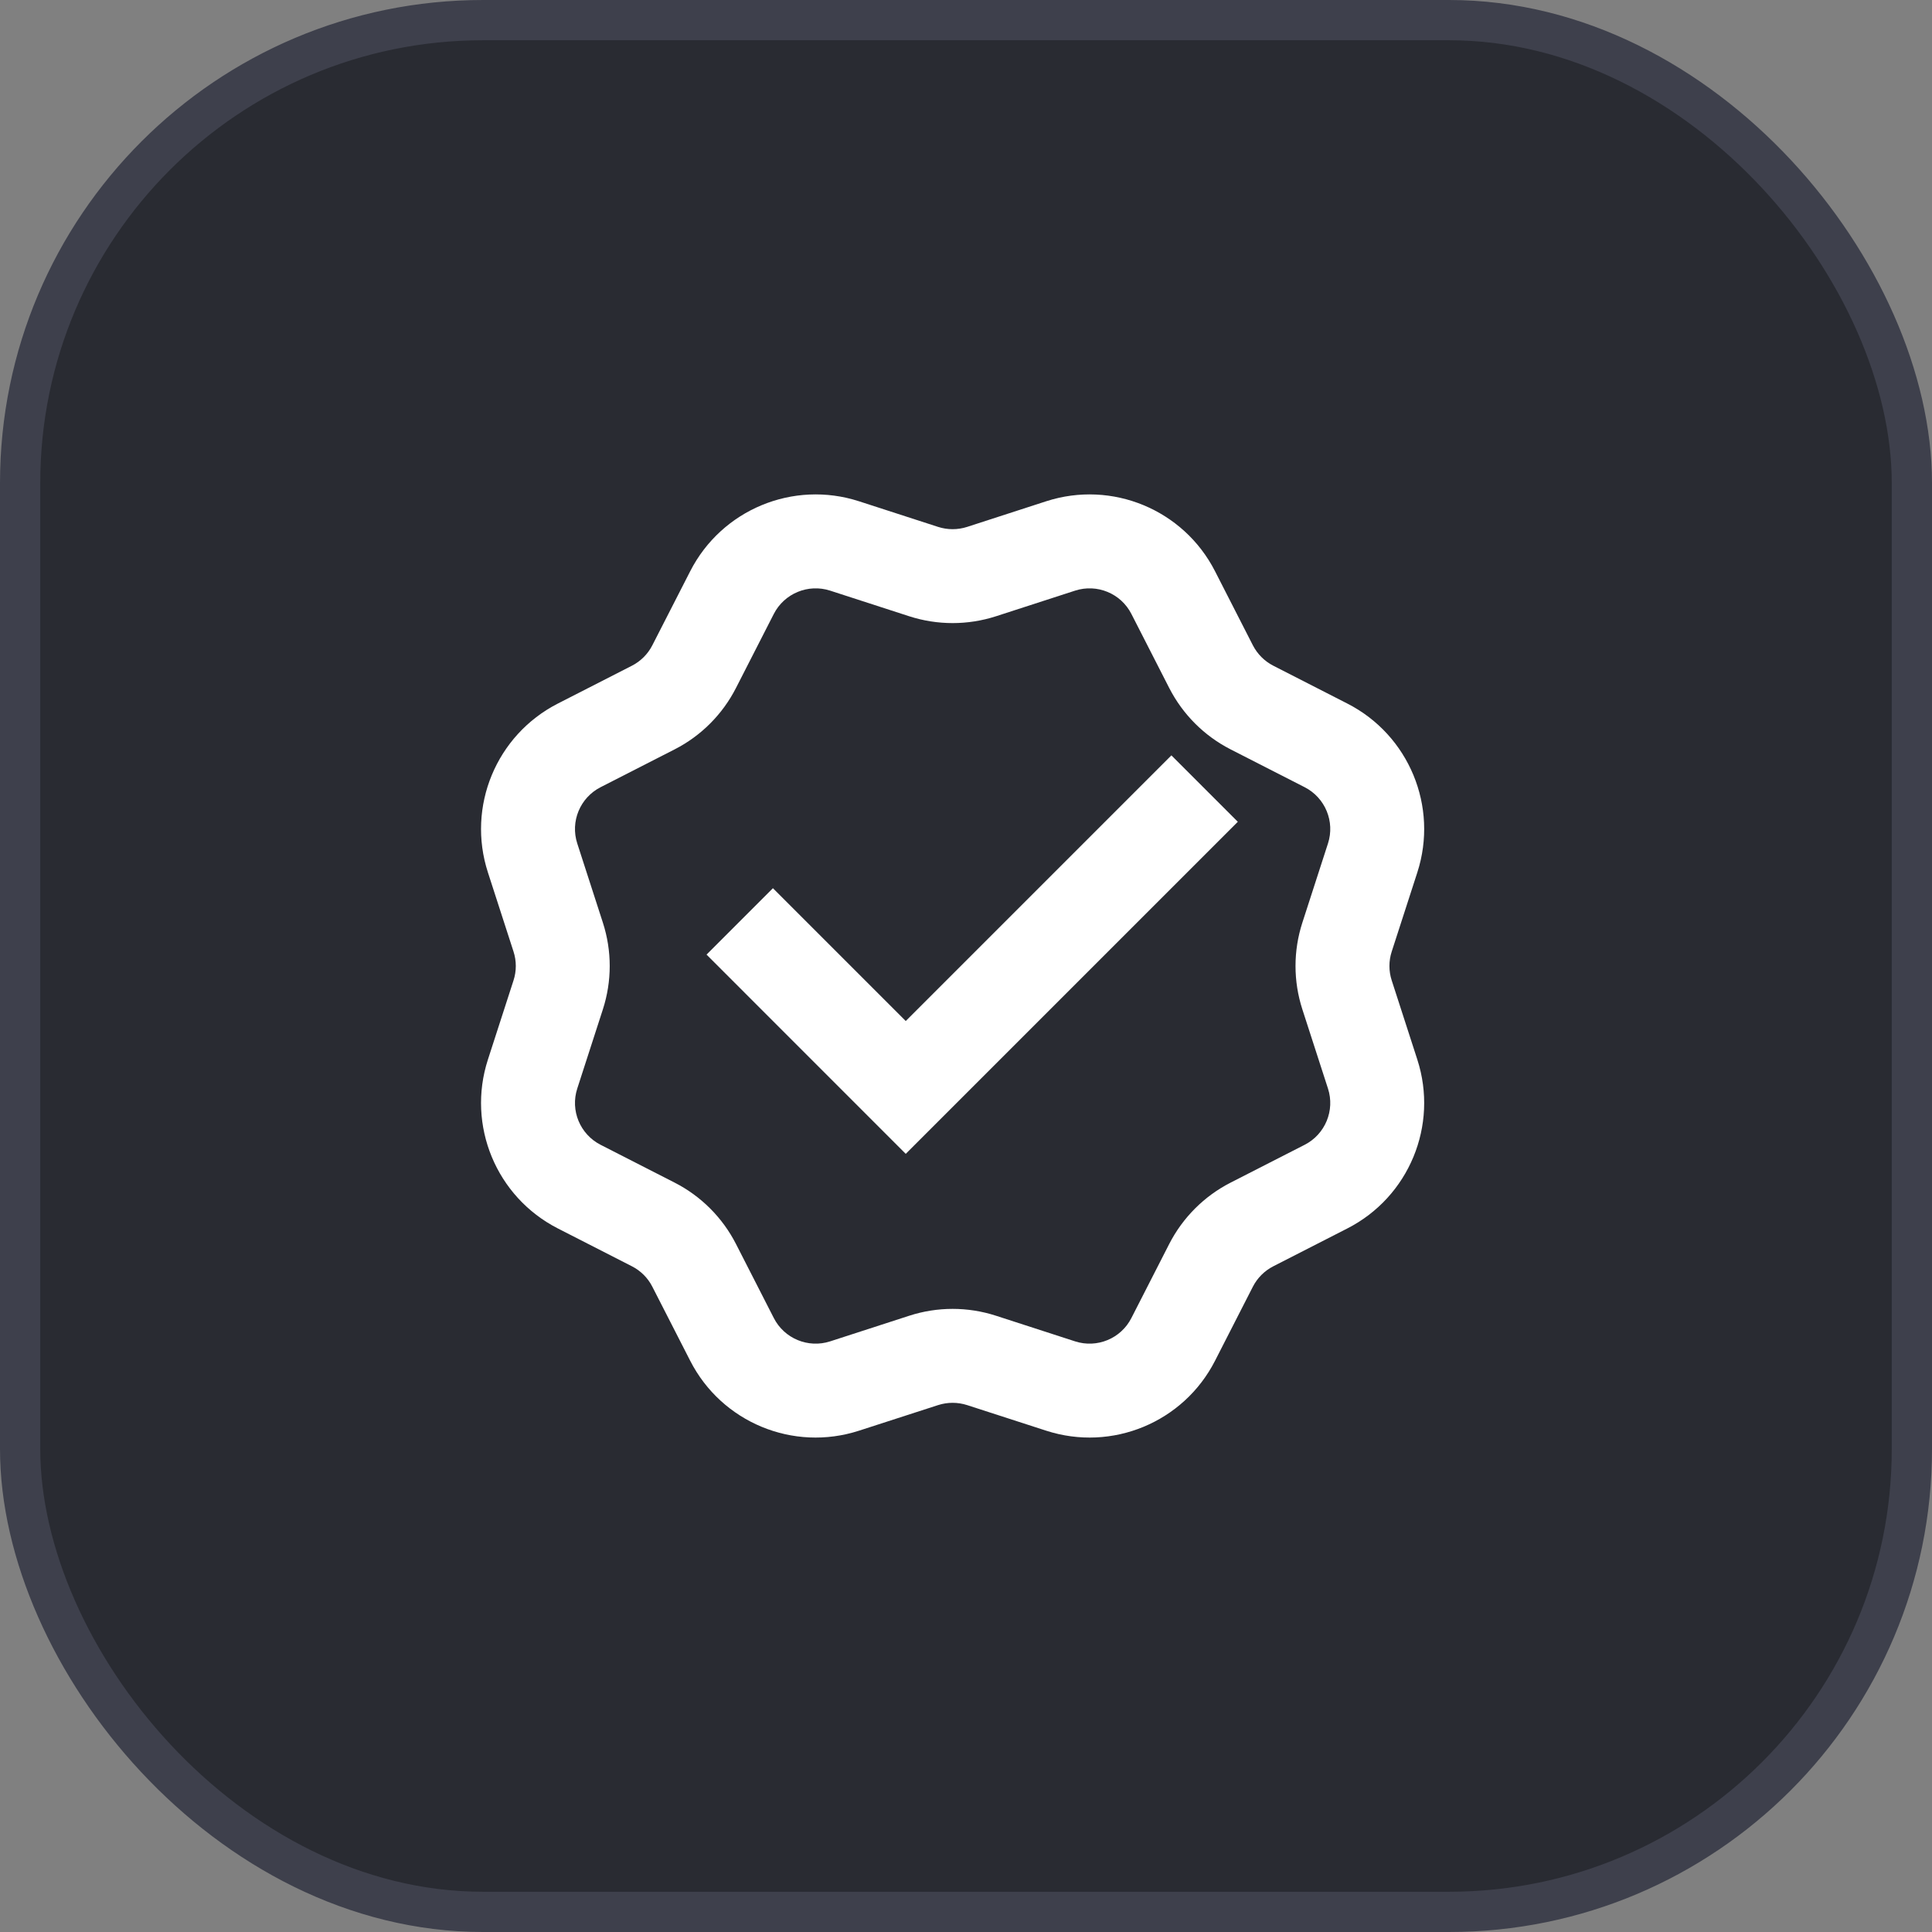
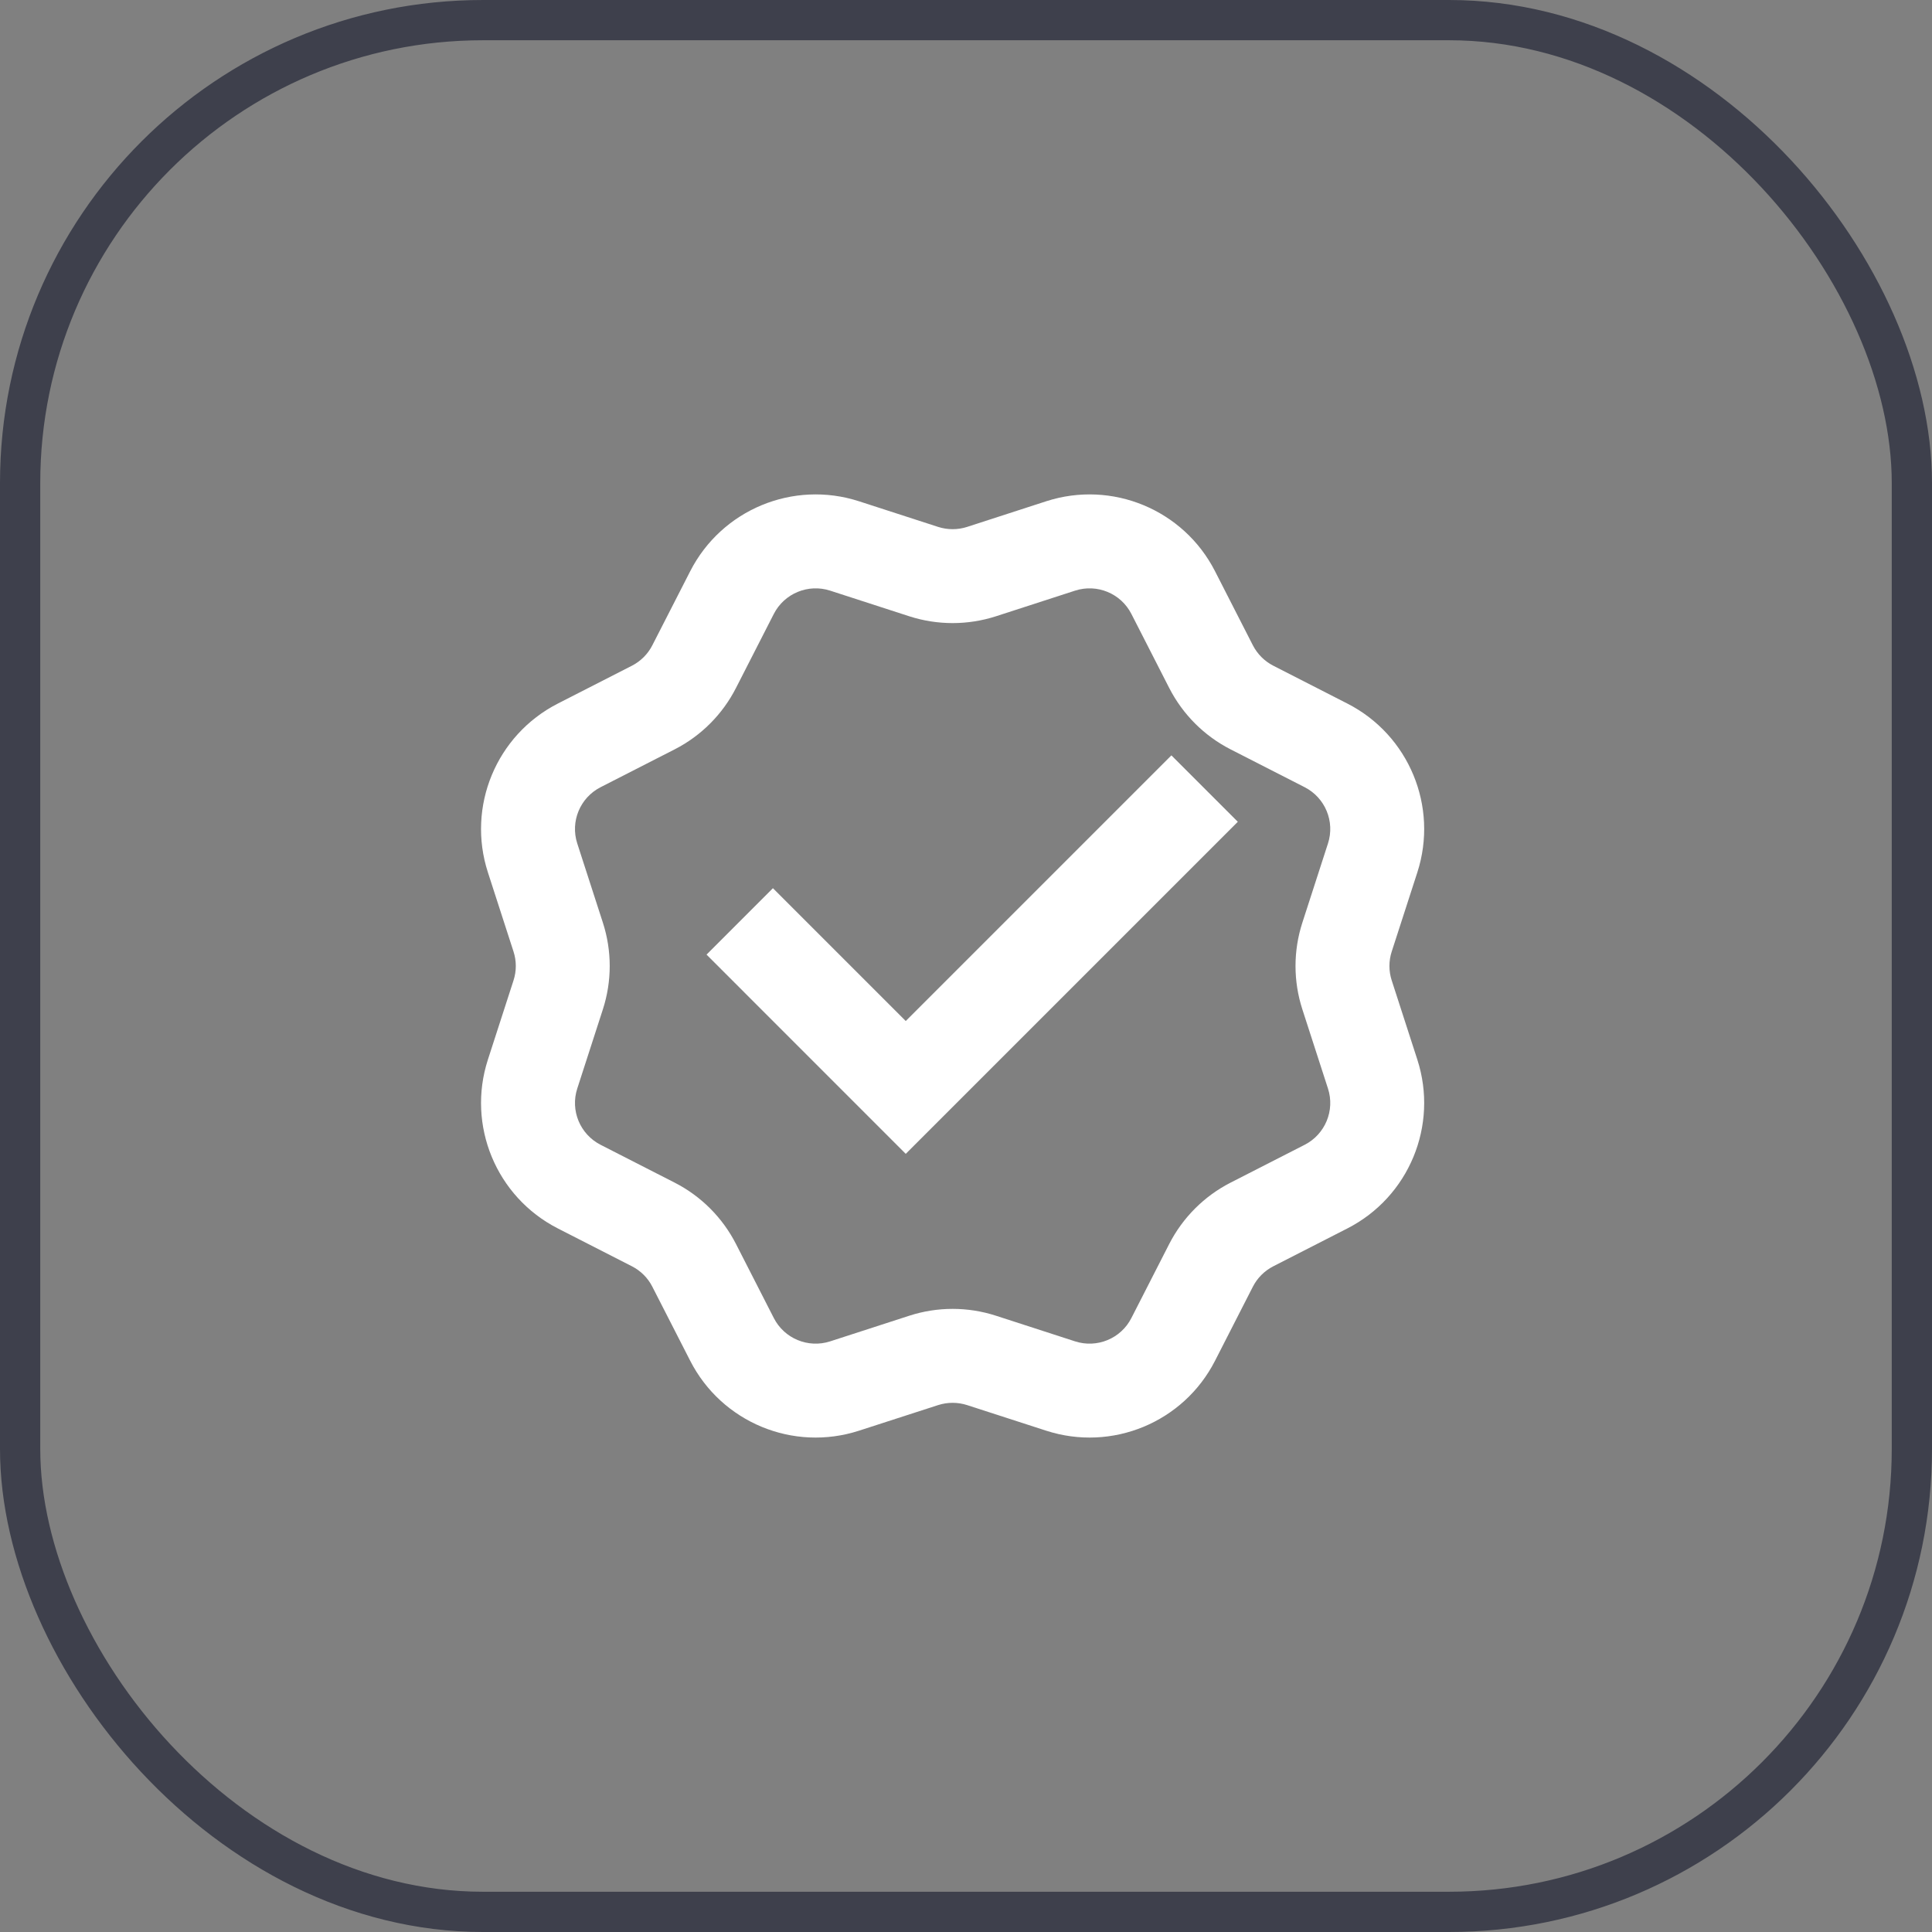
<svg xmlns="http://www.w3.org/2000/svg" width="48" height="48" viewBox="0 0 48 48" fill="none">
  <rect x="0" y="0" width="48" height="48" fill="#808080" stroke="none" />
-   <rect x="0.5" y="0.5" width="47" height="47" rx="11.5" fill="#292B32" />
  <rect x="0.5" y="0.5" width="47" height="47" rx="11.5" stroke="#3E404C" />
  <path d="M21.342 12.454C19.707 11.925 17.93 12.661 17.148 14.192L16.207 16.032C16.096 16.25 15.918 16.428 15.699 16.54L13.859 17.48C12.329 18.262 11.592 20.04 12.122 21.675L12.758 23.641C12.834 23.874 12.834 24.126 12.758 24.359L12.122 26.325C11.592 27.96 12.329 29.738 13.859 30.52L15.699 31.46C15.918 31.572 16.096 31.749 16.207 31.968L17.148 33.808C17.93 35.339 19.707 36.075 21.342 35.545L23.308 34.909C23.542 34.834 23.793 34.834 24.027 34.909L25.992 35.545C27.628 36.075 29.405 35.339 30.187 33.808L31.127 31.968C31.239 31.749 31.417 31.572 31.636 31.46L33.475 30.52C35.006 29.738 35.742 27.96 35.213 26.325L34.577 24.359C34.501 24.126 34.501 23.874 34.577 23.641L35.213 21.675C35.742 20.04 35.006 18.262 33.475 17.48L31.636 16.54C31.417 16.428 31.239 16.25 31.127 16.032L30.187 14.192C29.405 12.661 27.628 11.925 25.992 12.454L24.027 13.091C23.793 13.166 23.542 13.166 23.308 13.091L21.342 12.454ZM19.225 15.253C19.486 14.743 20.079 14.498 20.624 14.674L22.59 15.311C23.29 15.537 24.045 15.537 24.745 15.311L26.711 14.674C27.256 14.498 27.849 14.743 28.109 15.253L29.049 17.093C29.385 17.749 29.918 18.283 30.574 18.618L32.414 19.558C32.924 19.819 33.17 20.411 32.993 20.956L32.357 22.922C32.13 23.623 32.13 24.377 32.357 25.078L32.993 27.044C33.17 27.589 32.924 28.181 32.414 28.442L30.574 29.382C29.918 29.717 29.385 30.251 29.049 30.906L28.109 32.746C27.849 33.257 27.256 33.502 26.711 33.326L24.745 32.689C24.045 32.462 23.29 32.462 22.59 32.689L20.624 33.326C20.079 33.502 19.486 33.257 19.225 32.746L18.285 30.906C17.95 30.251 17.417 29.717 16.761 29.382L14.921 28.442C14.411 28.181 14.165 27.589 14.342 27.044L14.978 25.078C15.205 24.377 15.205 23.623 14.978 22.922L14.342 20.956C14.165 20.411 14.411 19.819 14.921 19.558L16.761 18.618C17.417 18.283 17.95 17.749 18.285 17.093L19.225 15.253ZM17.554 23.717L22.503 28.667L30.753 20.417L29.103 18.767L22.503 25.367L19.203 22.067L17.554 23.717Z" fill="white" />
</svg>